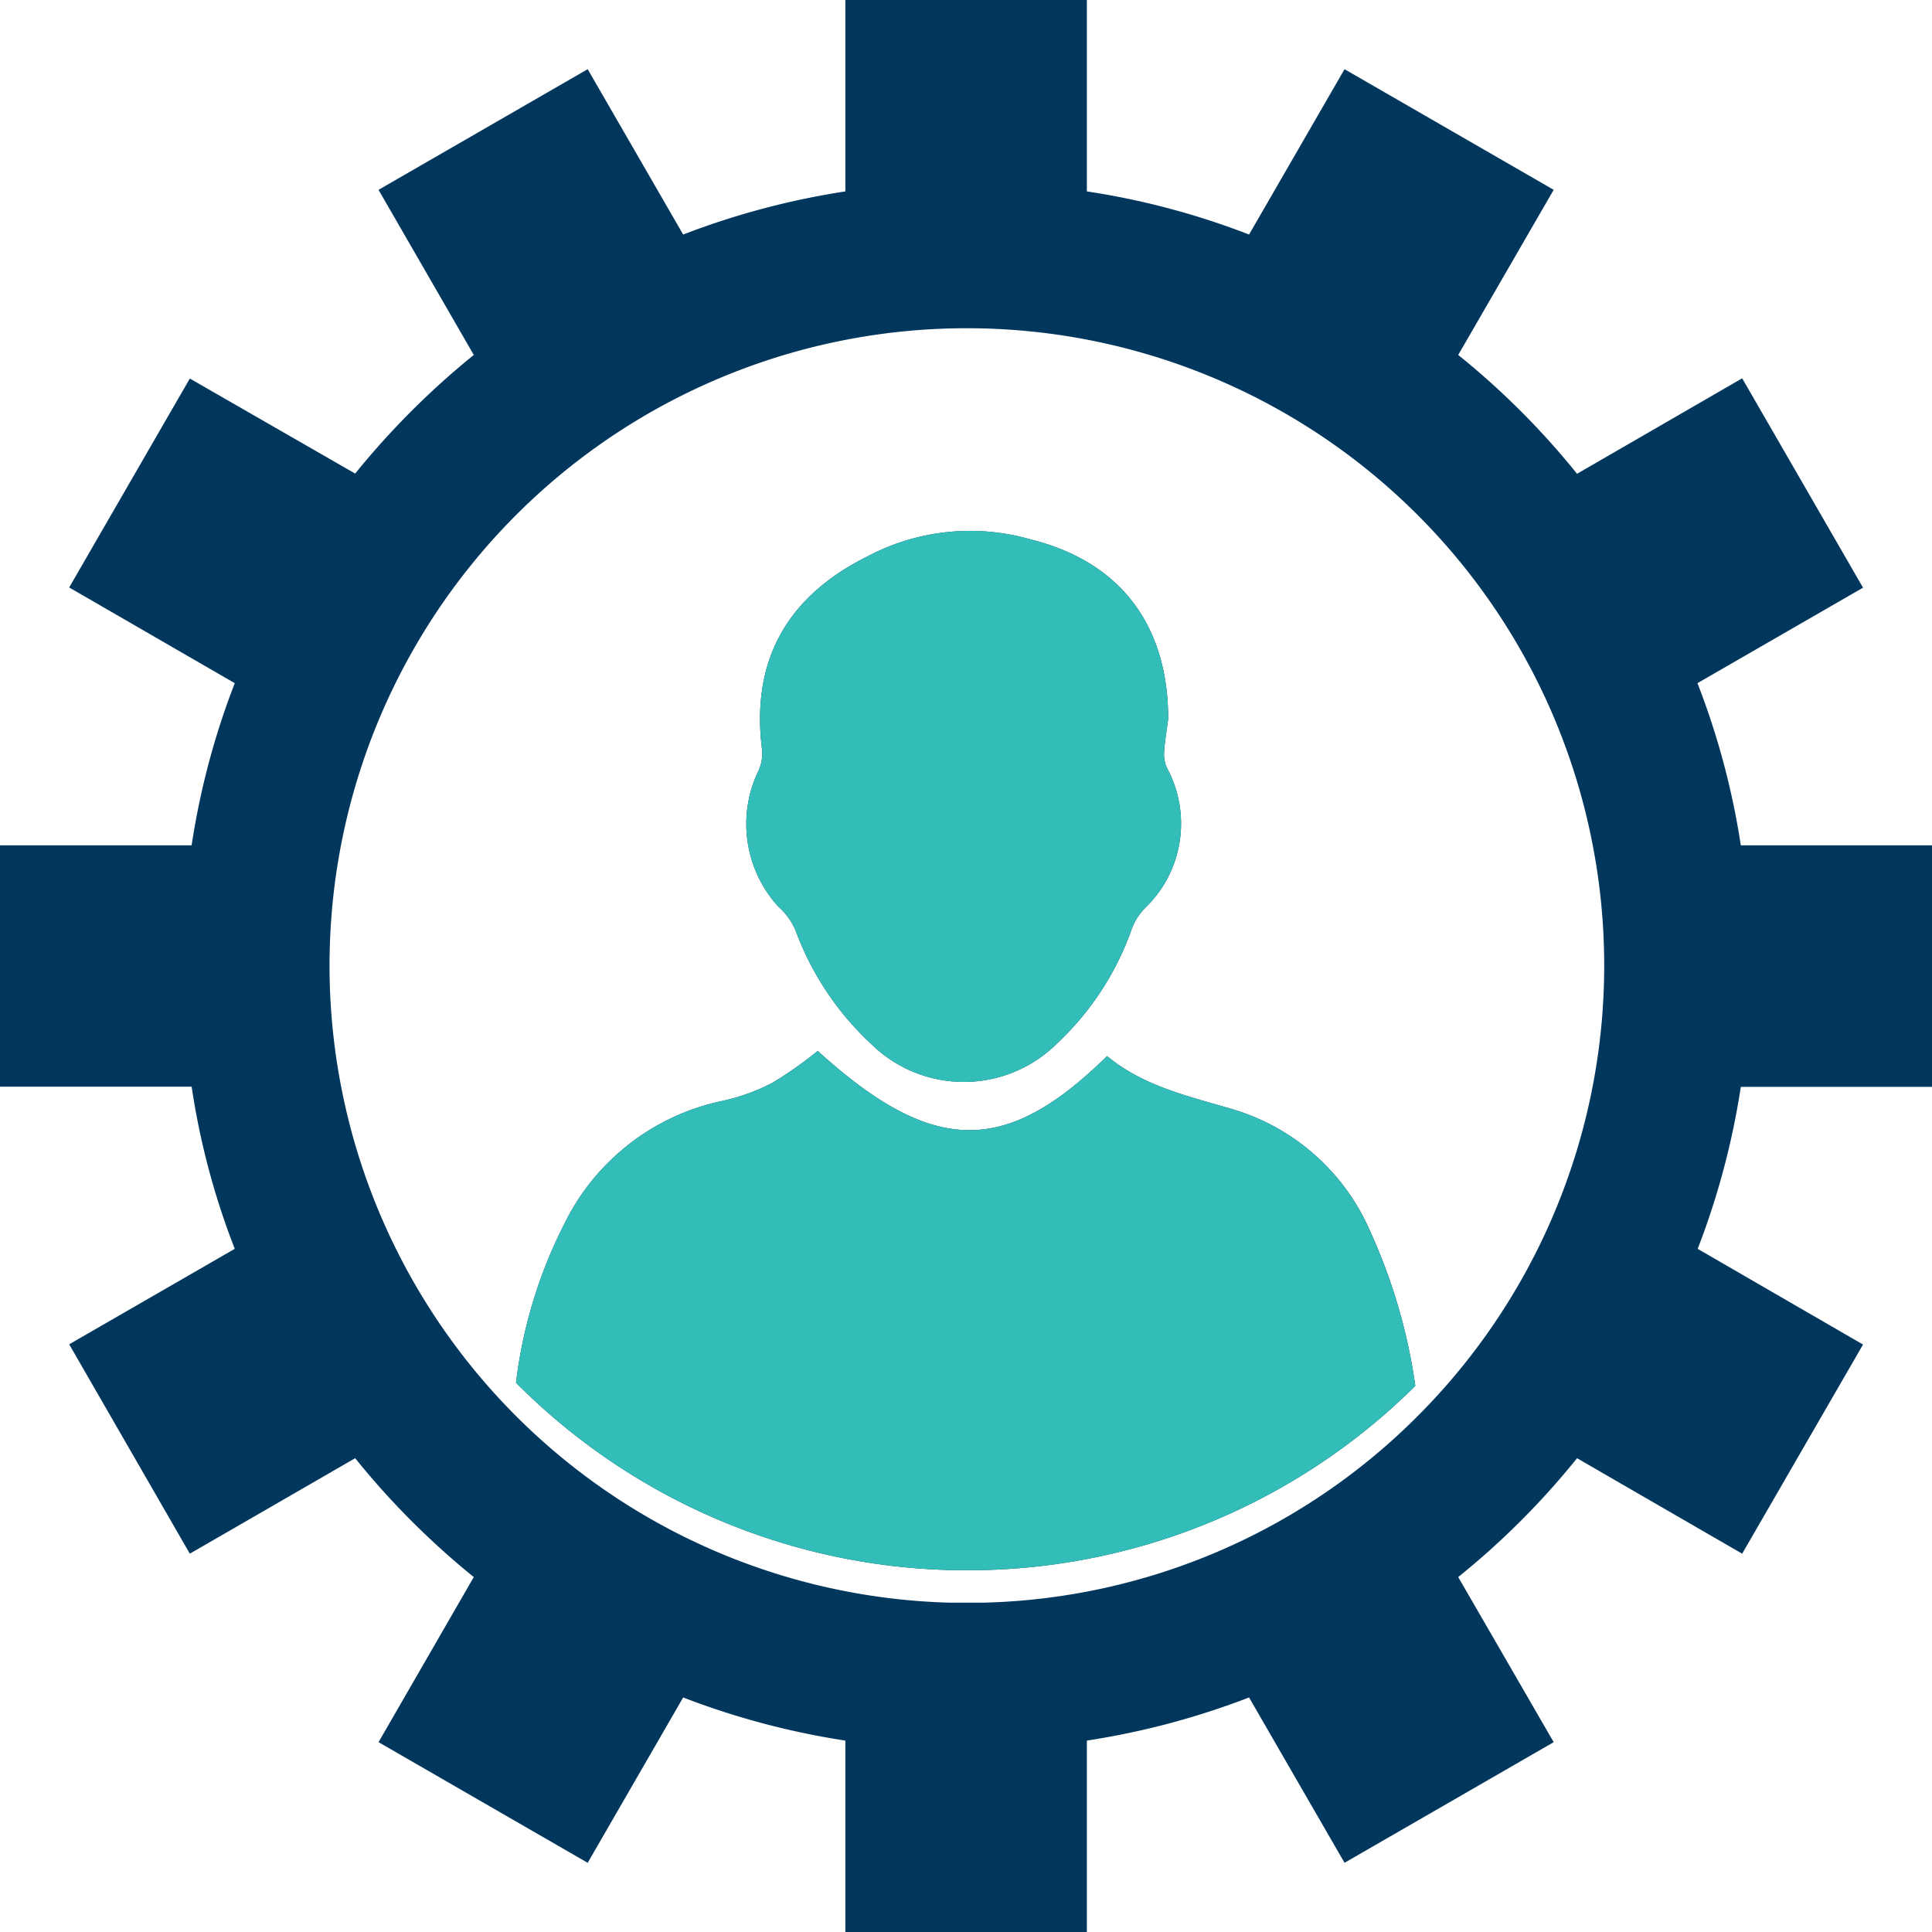
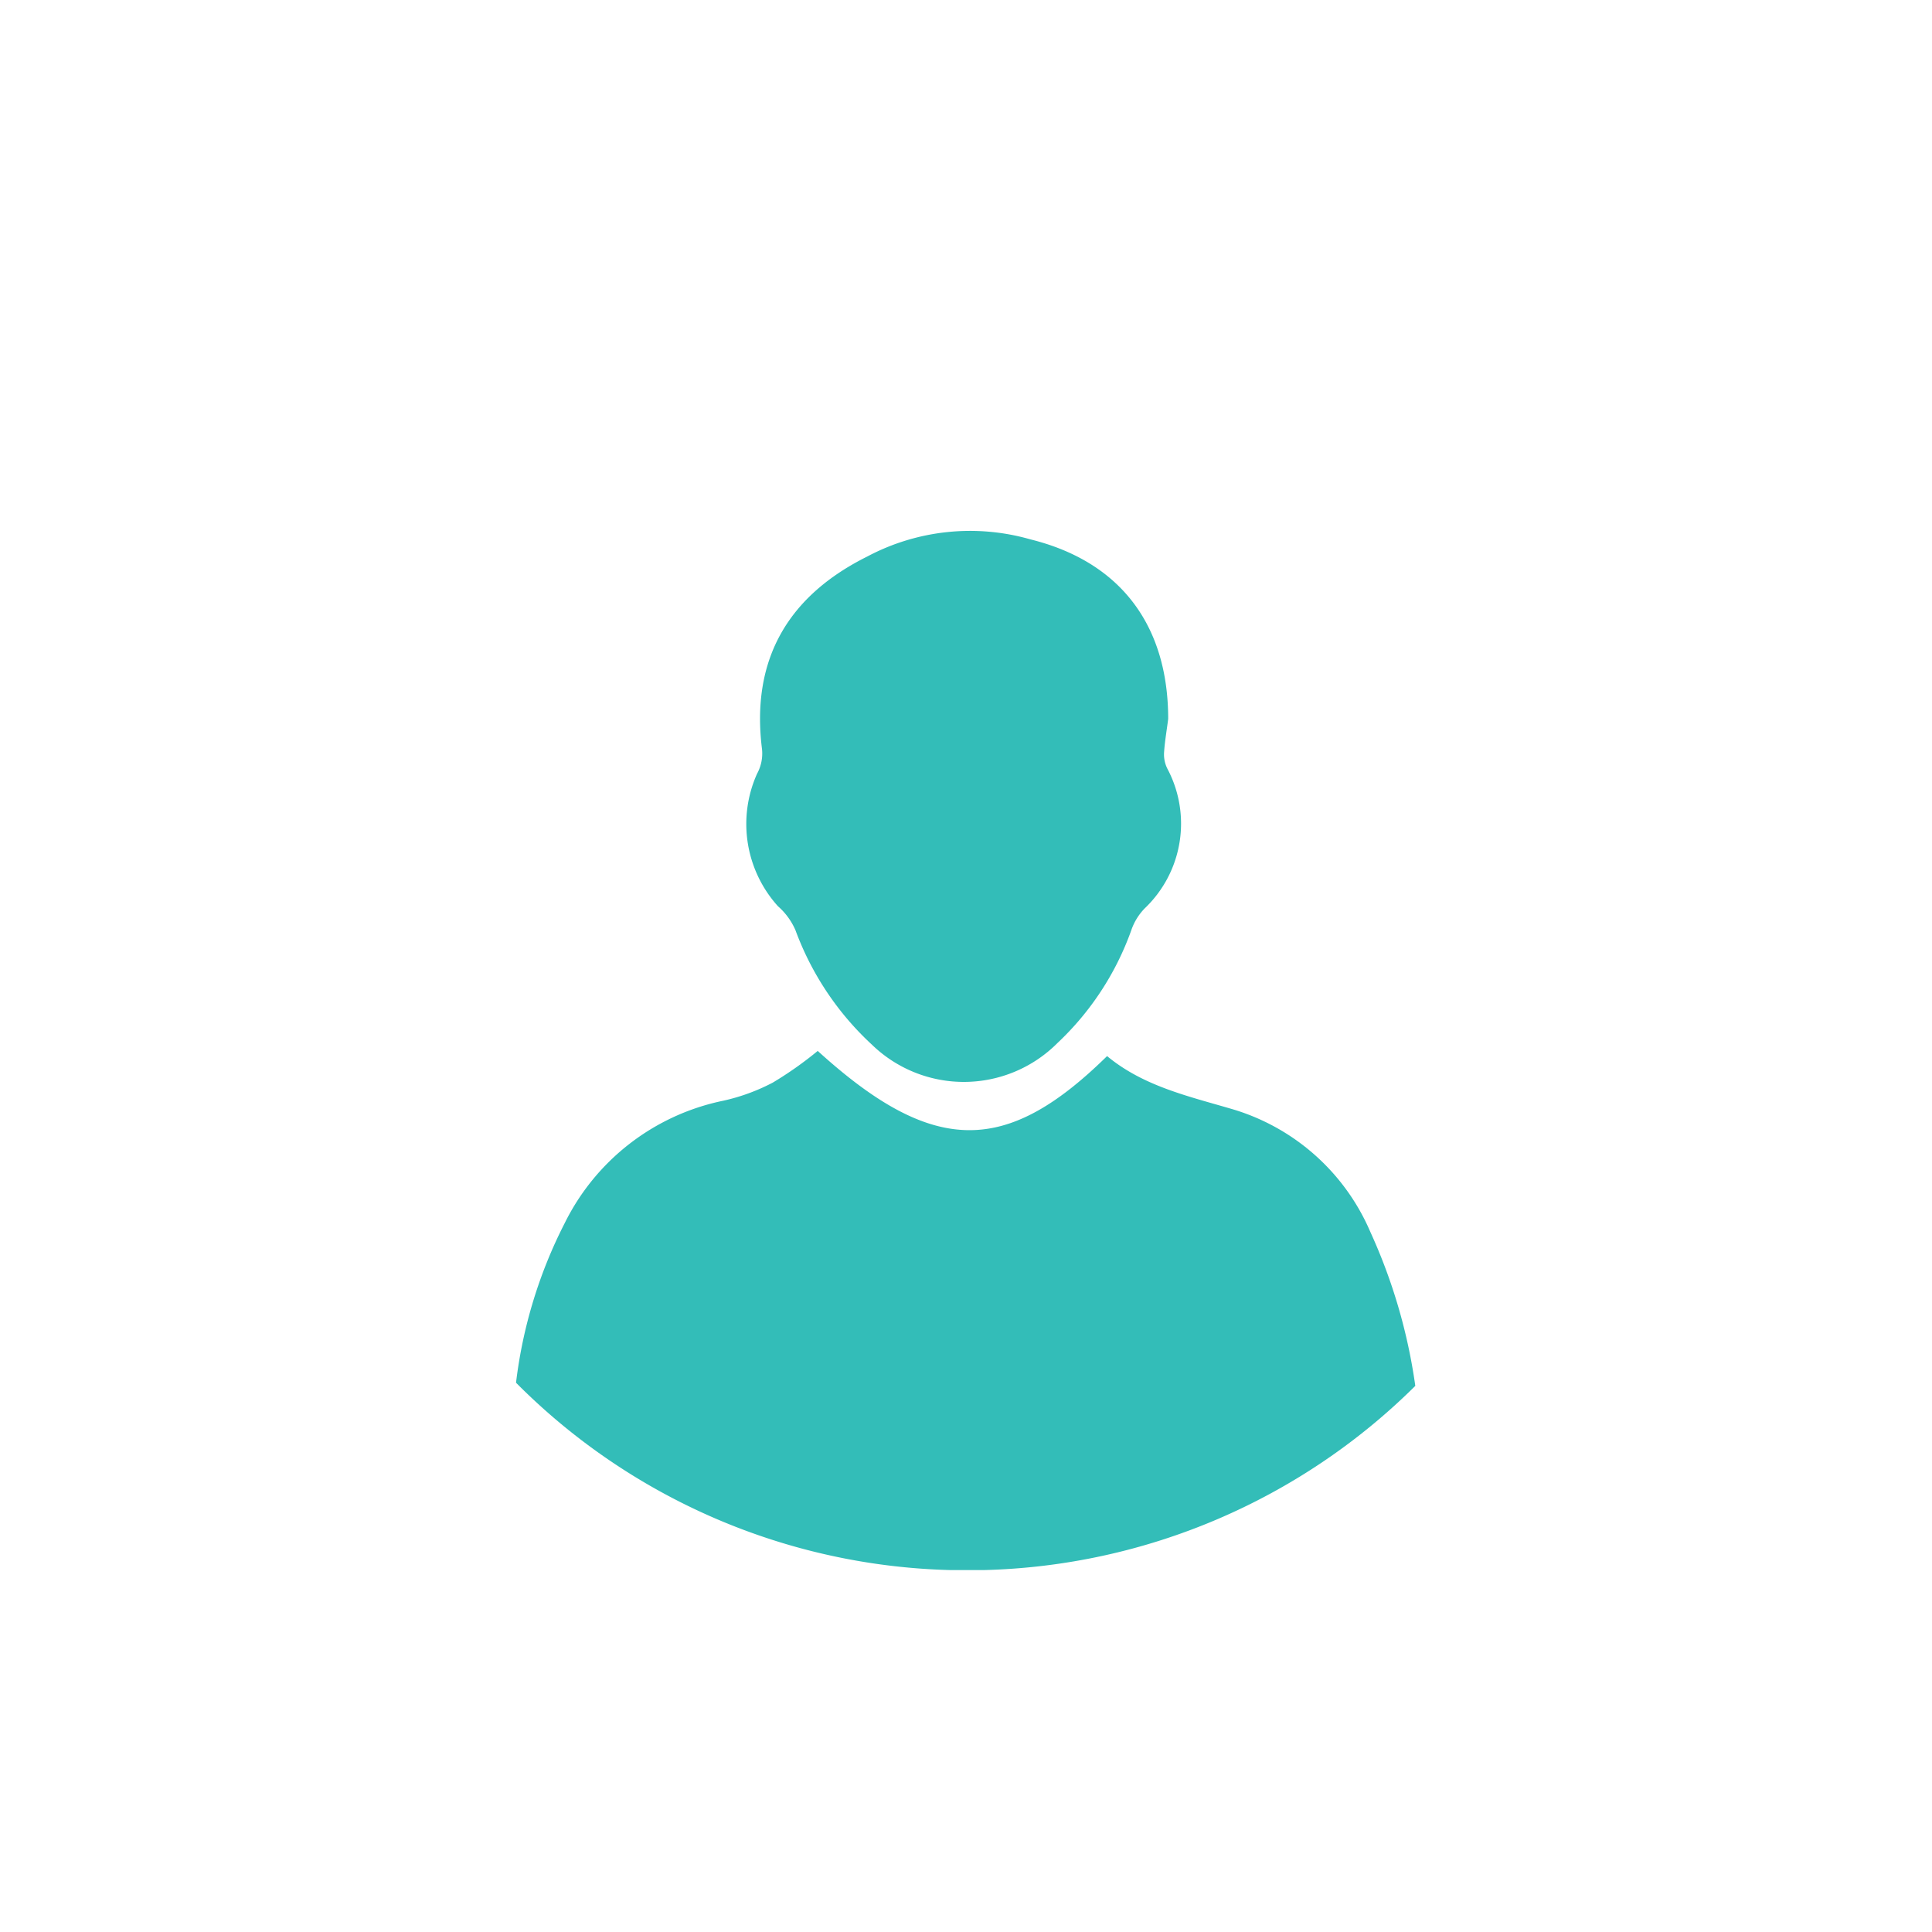
<svg xmlns="http://www.w3.org/2000/svg" id="Layer_1" data-name="Layer 1" viewBox="0 0 86 86">
  <defs>
    <style>.cls-1{fill:#02375d;}.cls-1,.cls-2{fill-rule:evenodd;}.cls-2{fill:#33bdb8;}</style>
  </defs>
  <title>Enhance Candidate Experience</title>
-   <path class="cls-1" d="M86,48.37V37.63H77.49a34.07,34.07,0,0,0-1.93-7.22l7.37-4.25-5.38-9.32L70.2,21.09a34.82,34.82,0,0,0-5.29-5.29l4.25-7.35L59.85,3.08,55.6,10.44a34,34,0,0,0-7.22-1.92V0H37.63V8.52a34.65,34.65,0,0,0-7.22,1.92L26.16,3.08,16.85,8.45l4.24,7.35a35.62,35.62,0,0,0-5.28,5.28L8.45,16.85l-5.37,9.3,7.37,4.26a34,34,0,0,0-1.92,7.22H0V48.37H8.53a33.46,33.46,0,0,0,1.92,7.22L3.08,59.84l5.37,9.32,7.36-4.25a35.21,35.21,0,0,0,5.28,5.29l-4.24,7.35,9.31,5.37,4.25-7.36a34.65,34.65,0,0,0,7.22,1.92V86H48.38V77.48a34.65,34.65,0,0,0,7.22-1.92l4.25,7.36,9.31-5.37L64.91,70.2a34.82,34.82,0,0,0,5.29-5.29l7.35,4.25,5.38-9.31-7.36-4.26a34.4,34.4,0,0,0,1.92-7.21H86ZM63,63.14a28.26,28.26,0,0,1-19.22,8.2H42.27A28.37,28.37,0,1,1,63,63.14Zm0-1.45a28.26,28.26,0,0,1-19.22,8.2c-.49,0-1,0-1.46,0a28.26,28.26,0,0,1-19.35-8.34,21.11,21.11,0,0,1,2.17-7.11A10.15,10.15,0,0,1,32.18,49a8.83,8.83,0,0,0,2.22-.81,17.55,17.55,0,0,0,2-1.41c5.2,4.73,8.43,4.6,12.88.23,1.59,1.32,3.55,1.77,5.5,2.34A9.68,9.68,0,0,1,61,54.83a24.91,24.91,0,0,1,2,6.86ZM52,32c-.06.48-.15,1-.18,1.45a1.42,1.42,0,0,0,.14.76,5.21,5.21,0,0,1-1,6.22,2.61,2.61,0,0,0-.61,1,12.79,12.79,0,0,1-3.28,5,5.88,5.88,0,0,1-8.26.07,13.08,13.08,0,0,1-3.4-5.09,3,3,0,0,0-.78-1.07,5.46,5.46,0,0,1-.93-5.9,1.87,1.87,0,0,0,.22-1.09c-.52-4.13,1.29-6.89,4.69-8.58a9.75,9.75,0,0,1,7.26-.76C49.87,25,52,27.83,52,32Z" />
  <path id="Shape_35_copy" data-name="Shape 35 copy" class="cls-2" d="M63,61.69a28.26,28.26,0,0,1-19.22,8.2c-.49,0-1,0-1.46,0a28.26,28.26,0,0,1-19.35-8.34,21.11,21.11,0,0,1,2.17-7.11A10.15,10.15,0,0,1,32.18,49a8.83,8.83,0,0,0,2.22-.81,16.38,16.38,0,0,0,2-1.41c5.2,4.73,8.43,4.6,12.88.23,1.59,1.32,3.55,1.77,5.5,2.34A9.67,9.67,0,0,1,61,54.84,24.74,24.74,0,0,1,63,61.69ZM52,32c-.06.48-.15,1-.18,1.45a1.42,1.42,0,0,0,.14.76,5.21,5.21,0,0,1-1,6.22,2.61,2.61,0,0,0-.61,1,12.79,12.79,0,0,1-3.28,5,5.88,5.88,0,0,1-8.26.07,13.08,13.08,0,0,1-3.4-5.09,3,3,0,0,0-.78-1.07,5.46,5.46,0,0,1-.93-5.9,1.87,1.87,0,0,0,.22-1.09c-.52-4.13,1.29-6.89,4.69-8.58a9.75,9.75,0,0,1,7.26-.76C49.87,25,52,27.83,52,32Z" />
</svg>